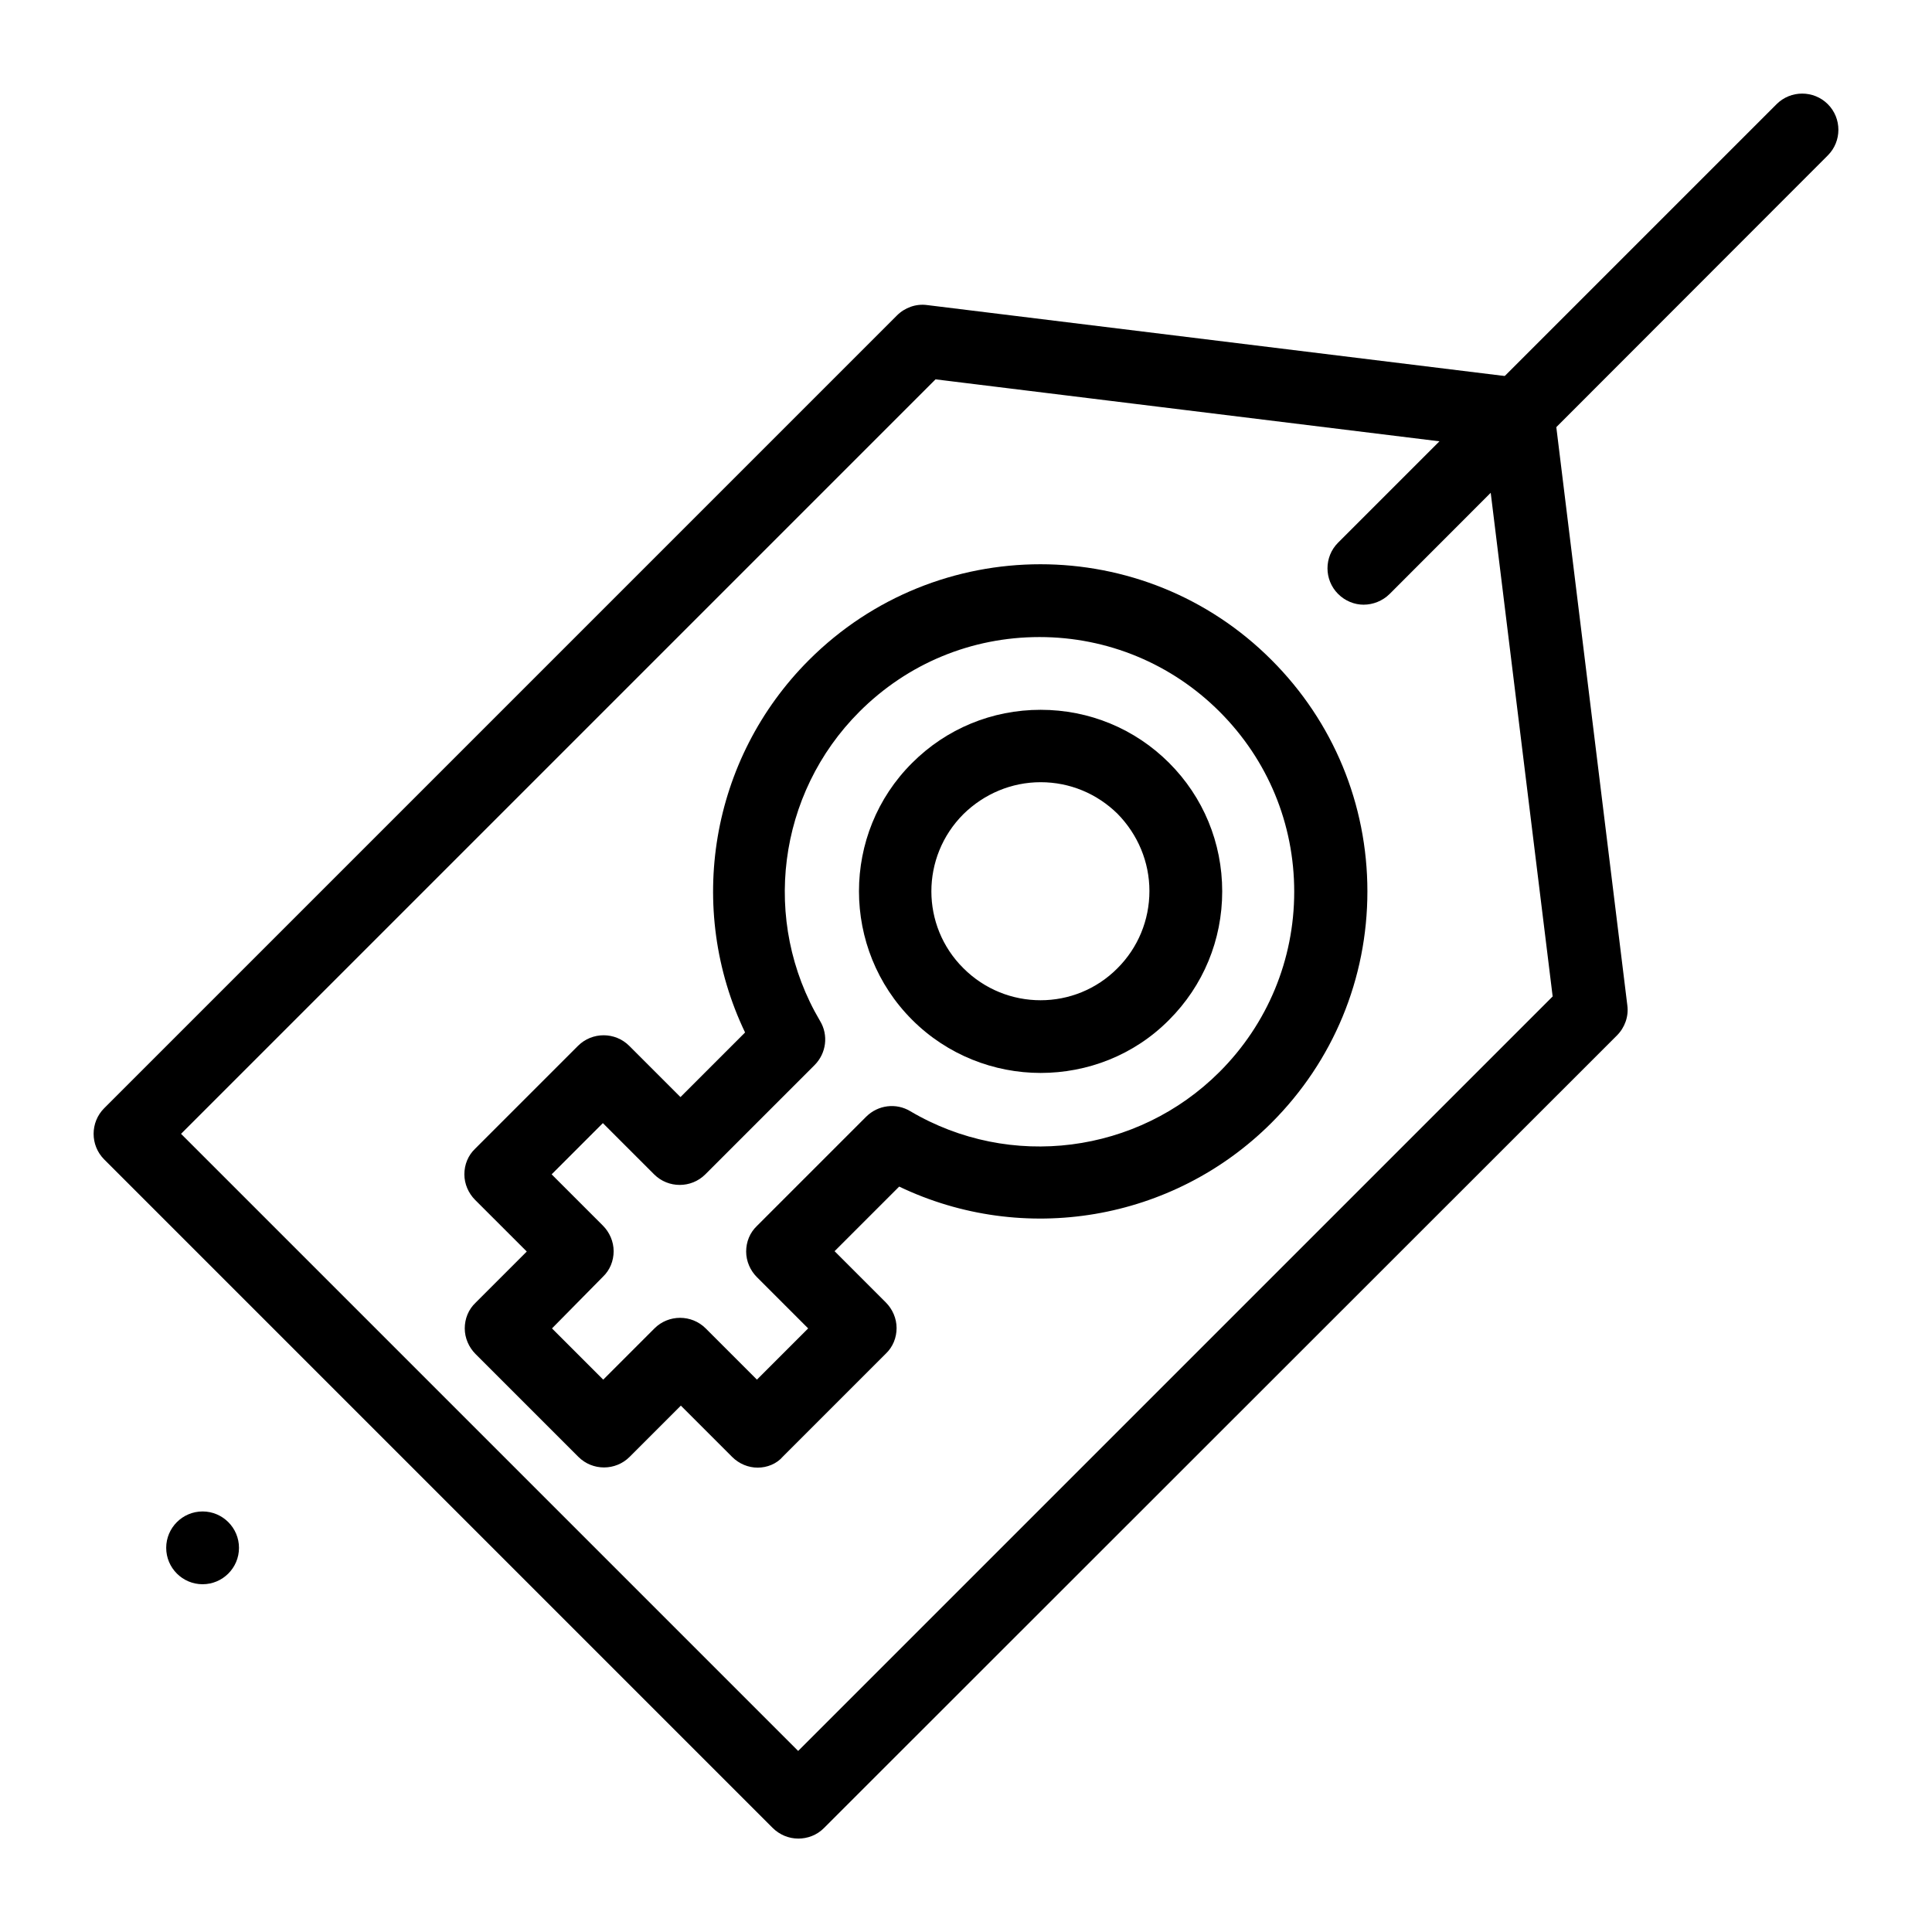
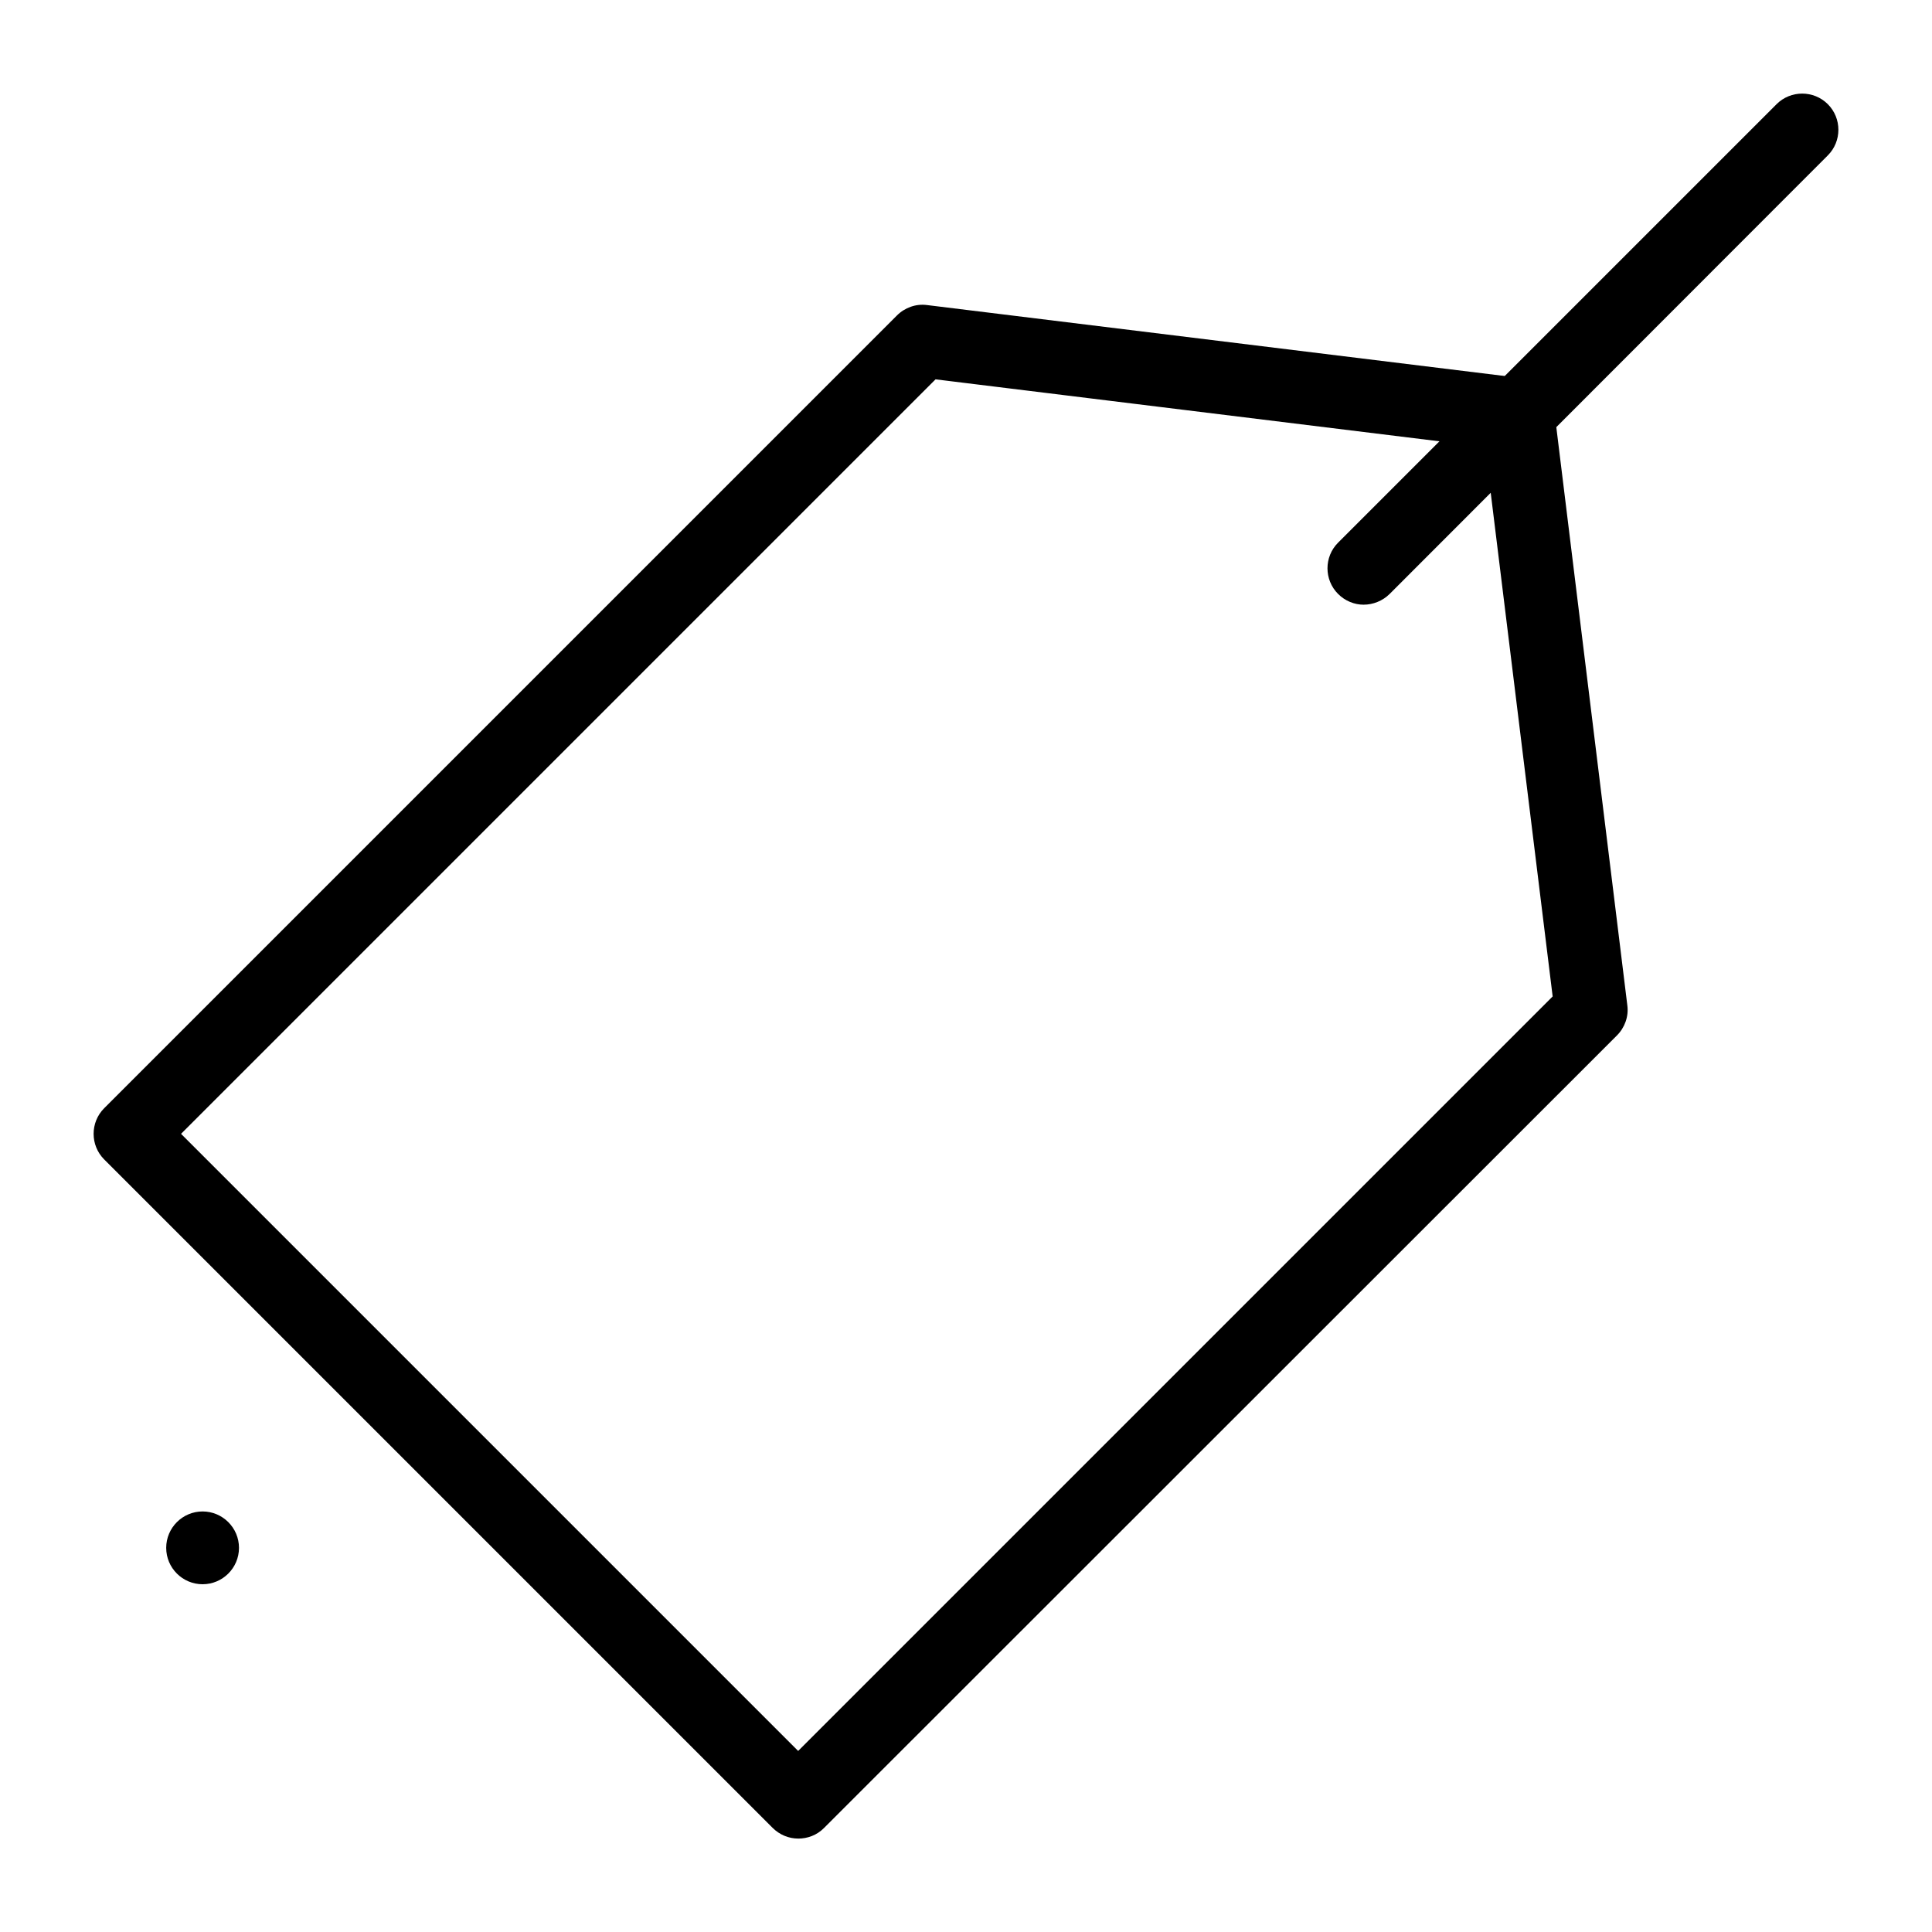
<svg xmlns="http://www.w3.org/2000/svg" fill="#000000" width="800px" height="800px" version="1.1" viewBox="144 144 512 512">
  <g>
-     <path d="m419.78 428.34c-12.301 0-24.699-4.723-34.047-14.07-18.793-18.793-18.793-49.398 0-68.094 9.055-9.055 21.156-14.07 34.047-14.07s24.992 5.019 34.047 14.07c9.055 9.055 14.07 21.156 14.07 34.047s-5.019 24.992-14.07 34.047c-9.348 9.449-21.746 14.07-34.047 14.07zm0-77.047c-7.676 0-14.957 3.051-20.469 8.461-11.316 11.316-11.316 29.617 0 40.836 11.316 11.316 29.617 11.316 40.836 0 5.41-5.41 8.461-12.695 8.461-20.469 0-7.676-3.051-14.957-8.461-20.469-5.41-5.309-12.594-8.359-20.367-8.359z" />
-     <path d="m344.8 532.94c-2.461 0-4.922-0.984-6.789-2.856l-13.578-13.578-13.578 13.578c-3.738 3.738-9.84 3.738-13.578 0l-27.258-27.258c-1.77-1.77-2.856-4.231-2.856-6.789s0.984-5.019 2.856-6.789l13.578-13.578-13.68-13.676c-1.77-1.77-2.856-4.231-2.856-6.789s0.984-5.019 2.856-6.789l27.258-27.258c3.738-3.738 9.84-3.738 13.578 0l13.578 13.578 17.121-17.121c-15.742-32.867-9.25-72.52 16.926-98.695 33.852-33.852 88.855-33.852 122.61 0 16.336 16.336 25.387 38.18 25.387 61.305s-9.055 44.969-25.387 61.305c-26.176 26.176-65.828 32.668-98.695 16.926l-17.121 17.121 13.578 13.578c1.77 1.77 2.856 4.231 2.856 6.789s-0.984 5.019-2.856 6.789l-27.258 27.258c-1.672 1.965-4.227 2.949-6.688 2.949zm-54.516-36.898 13.578 13.578 13.578-13.578c3.738-3.738 9.84-3.738 13.578 0l13.578 13.578 13.578-13.578-13.578-13.578c-1.77-1.77-2.856-4.231-2.856-6.789s0.984-5.019 2.856-6.789l28.93-28.93c3.148-3.148 7.969-3.738 11.711-1.477 26.469 15.645 60.223 11.316 81.969-10.43 12.695-12.695 19.777-29.719 19.777-47.723 0-18.008-6.988-34.934-19.777-47.723-12.695-12.695-29.719-19.777-47.723-19.777-18.008 0-34.934 6.988-47.723 19.777-21.746 21.746-26.074 55.496-10.43 81.969 2.262 3.738 1.672 8.562-1.477 11.711l-28.93 28.93c-3.738 3.738-9.84 3.738-13.578 0l-13.578-13.578-13.578 13.578 13.578 13.578c1.77 1.77 2.856 4.231 2.856 6.789s-0.984 5.019-2.856 6.789z" />
    <path d="m355.52 631.24c-2.461 0-4.922-0.984-6.789-2.856l-177.12-177.12c-3.738-3.738-3.738-9.84 0-13.578l210.09-210.09c2.066-2.066 5.019-3.148 7.969-2.754l157.84 19.387c4.43 0.492 7.871 4.035 8.363 8.363l19.387 157.84c0.395 2.953-0.688 5.902-2.754 7.969l-210.19 210.09c-1.871 1.871-4.332 2.754-6.789 2.754zm-163.54-186.76 163.54 163.54 199.95-199.95-17.91-145.63-145.63-17.91z" />
    <path d="m505.39 304.25c-2.461 0-4.922-0.984-6.789-2.856-3.738-3.738-3.738-9.84 0-13.578l116.21-116.21c3.738-3.738 9.84-3.738 13.578 0s3.738 9.84 0 13.578l-116.11 116.21c-1.871 1.867-4.43 2.852-6.887 2.852z" />
    <path d="m197.69 544.55c-5.312 0-9.645 4.328-9.645 9.645 0 5.312 4.328 9.645 9.645 9.645 5.312 0 9.645-4.328 9.645-9.645 0-5.312-4.332-9.645-9.645-9.645z" />
  </g>
</svg>